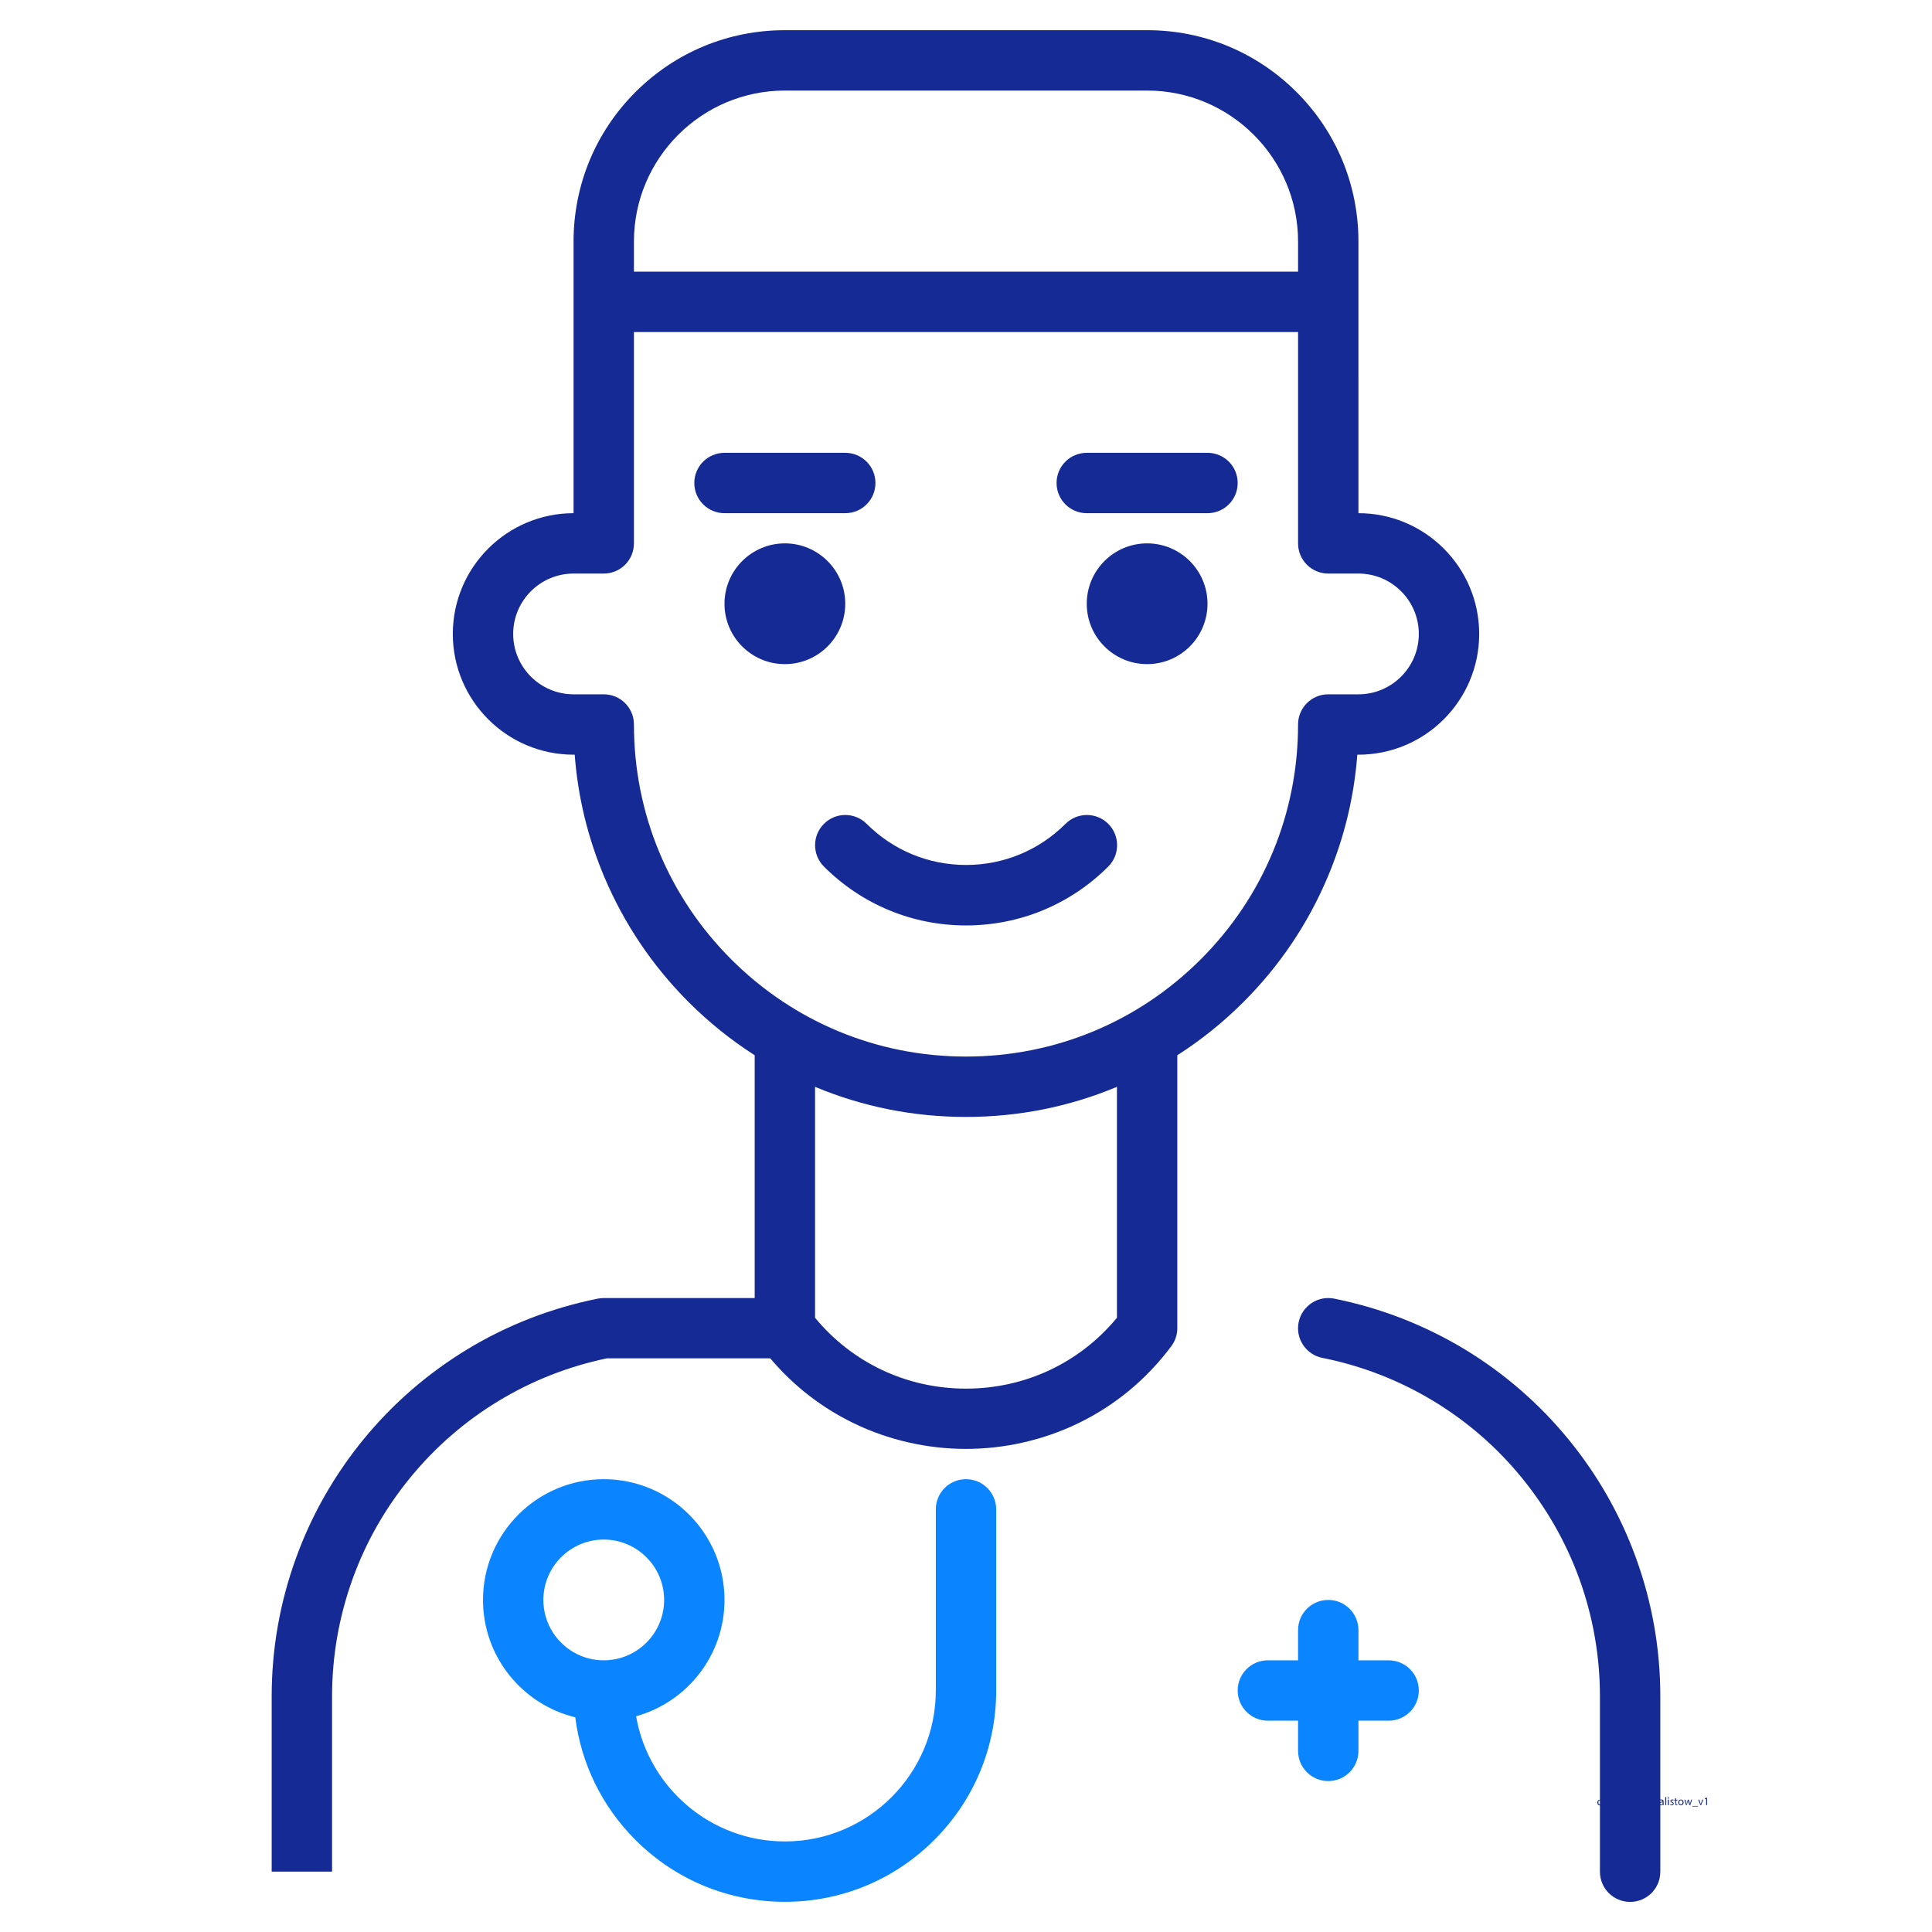
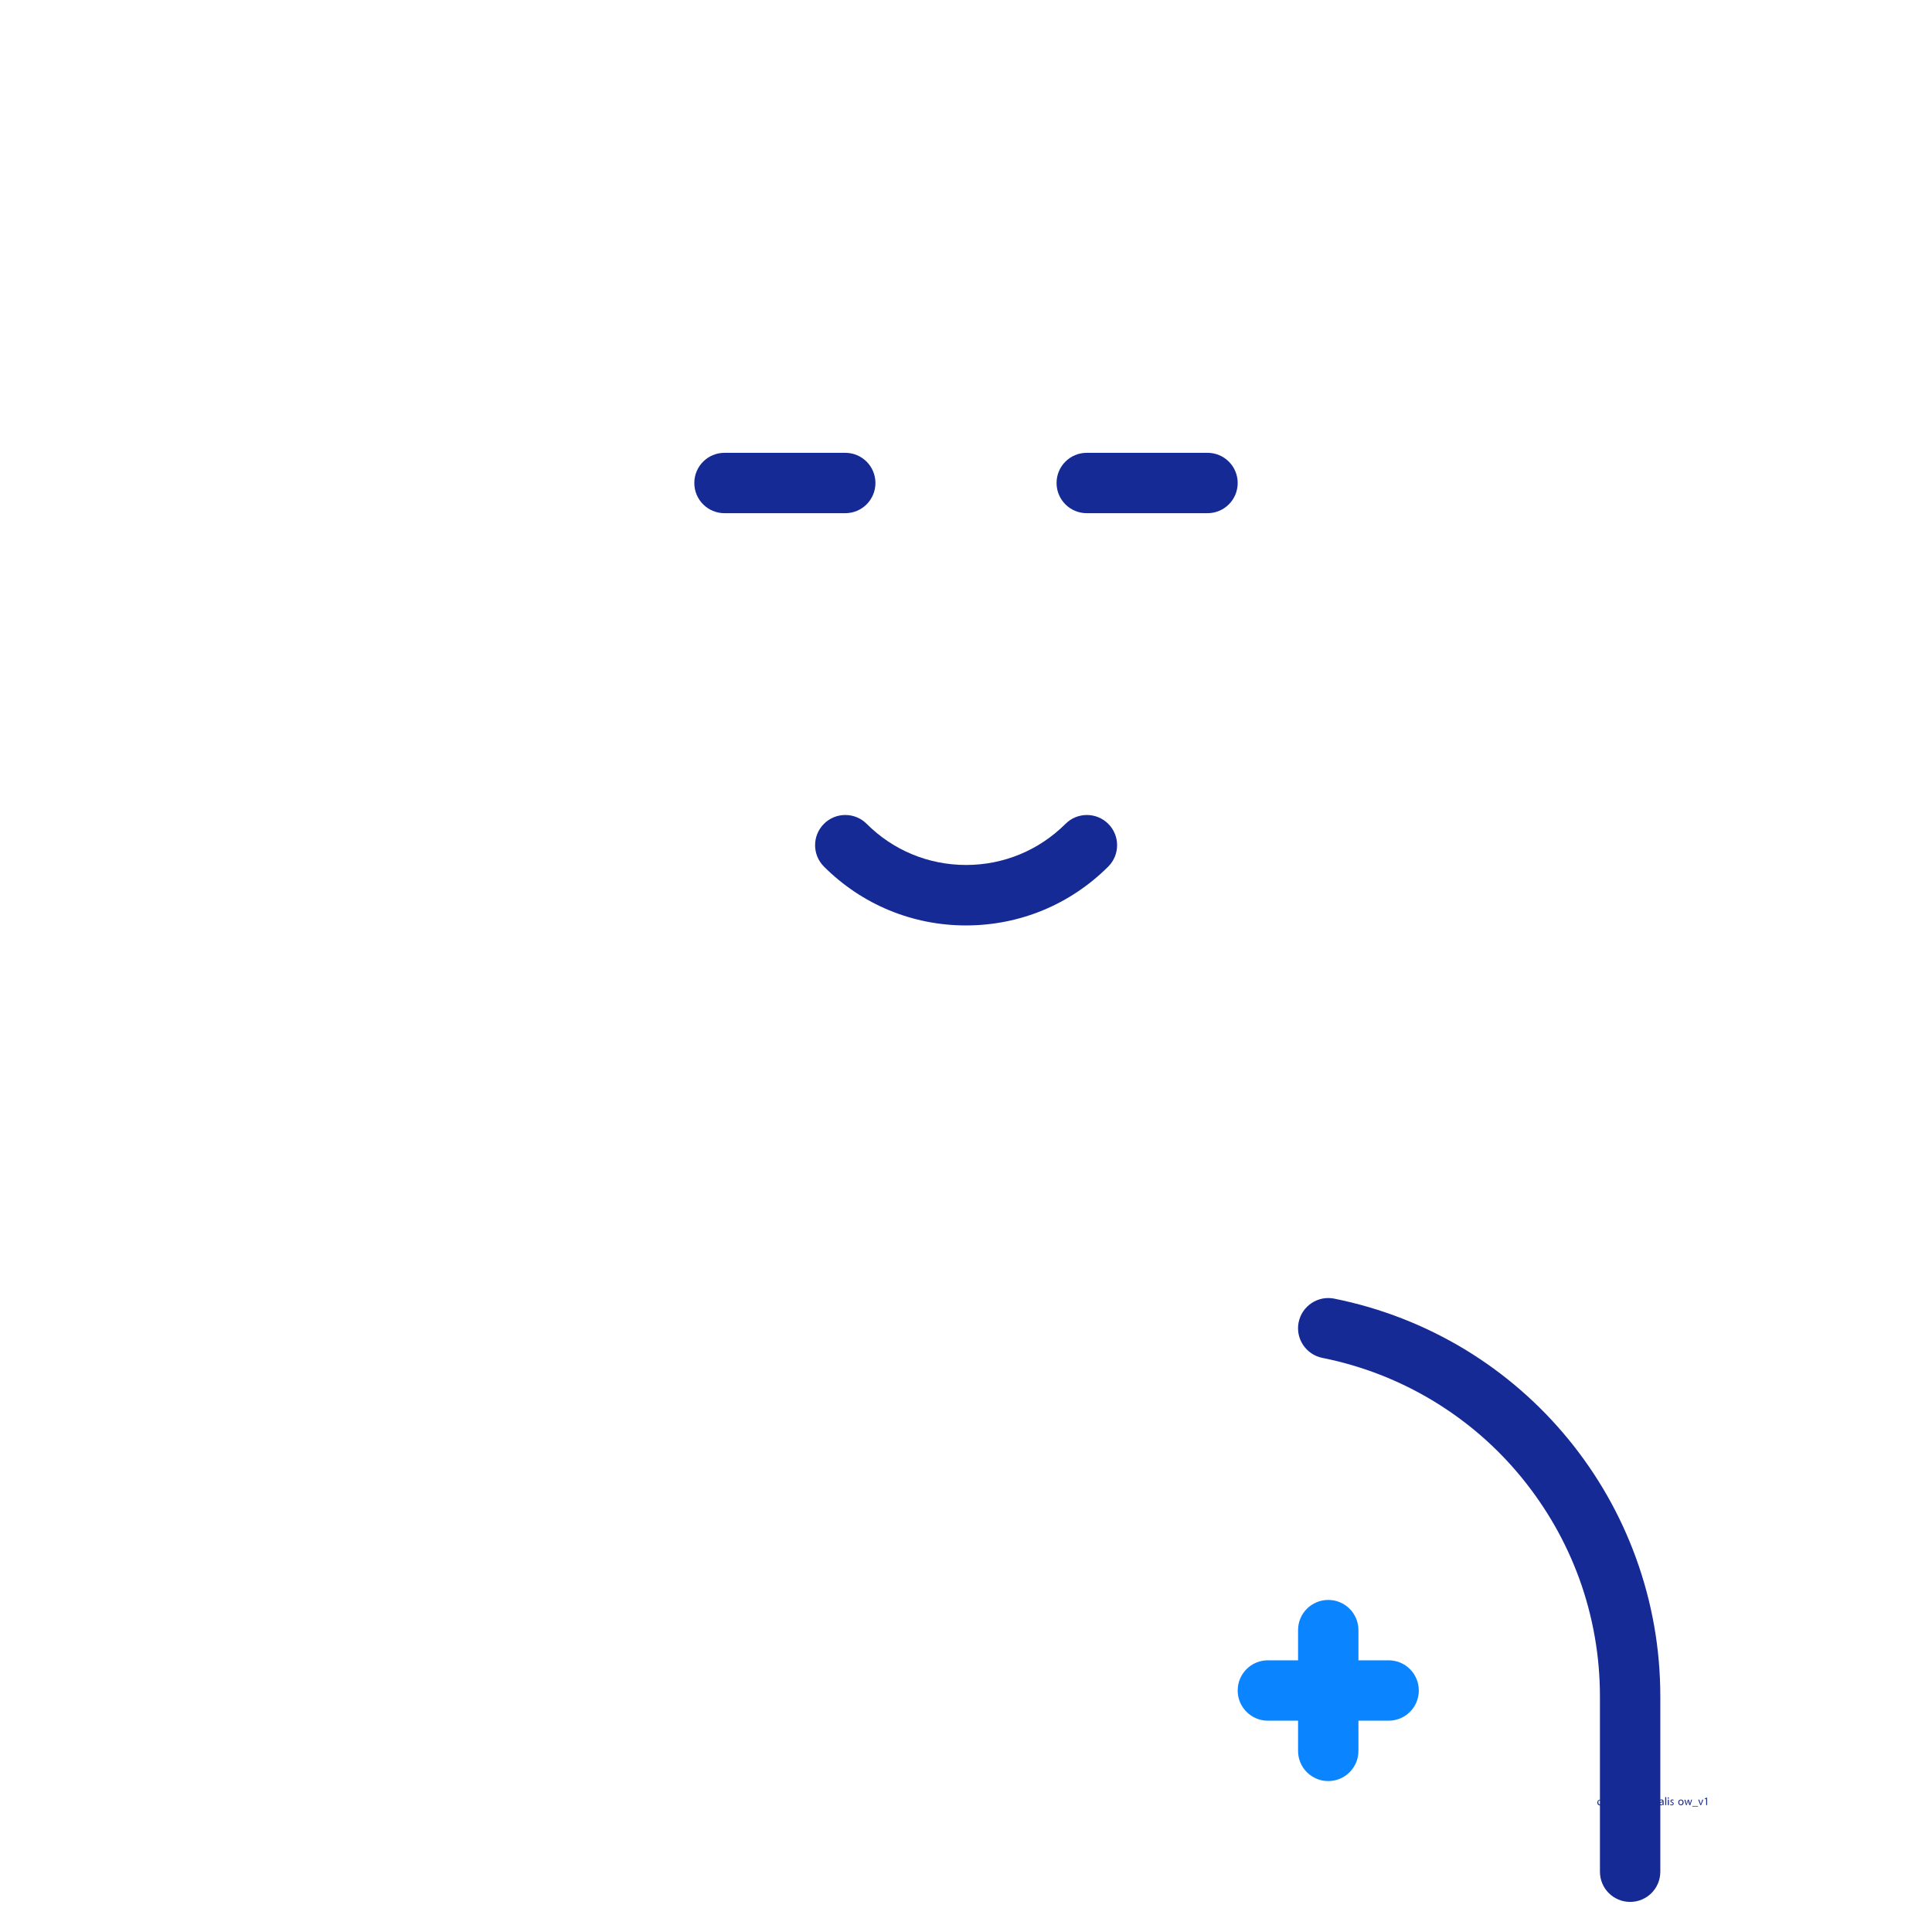
<svg xmlns="http://www.w3.org/2000/svg" version="1.1" id="a" x="0px" y="0px" viewBox="0 0 2048 2048" style="enable-background:new 0 0 2048 2048;" xml:space="preserve">
  <style type="text/css">
	.st0{fill:#152A94;}
	.st1{fill:#0A85FF;}
</style>
  <rect x="1765.2" y="1905" class="st0" width="1.1" height="8.5" />
  <path class="st0" d="M1768.5,1906.7c0.4,0,0.7-0.3,0.7-0.7c0-0.4-0.2-0.7-0.7-0.7s-0.7,0.3-0.7,0.7S1768.2,1906.7,1768.5,1906.7z" />
  <rect x="1768" y="1907.7" class="st0" width="1.1" height="5.8" />
  <path class="st0" d="M1772.1,1912.9c-0.5,0-1.1-0.2-1.4-0.4l-0.3,0.8c0.4,0.2,1,0.4,1.6,0.4c1.4,0,2.2-0.7,2.2-1.7  c0-0.9-0.5-1.4-1.5-1.8c-0.8-0.3-1.1-0.5-1.1-1c0-0.4,0.3-0.8,1-0.8c0.5,0,1,0.2,1.2,0.3l0.3-0.8c-0.3-0.2-0.8-0.4-1.4-0.4  c-1.2,0-2,0.8-2,1.7c0,0.7,0.5,1.3,1.5,1.6c0.8,0.3,1.1,0.6,1.1,1.1S1772.9,1912.9,1772.1,1912.9L1772.1,1912.9z" />
-   <path class="st0" d="M1775.8,1911.7c0,0.7,0.1,1.2,0.4,1.5c0.2,0.3,0.7,0.4,1.1,0.4s0.7-0.1,0.9-0.1l-0.1-0.8  c-0.1,0-0.3,0.1-0.6,0.1c-0.6,0-0.8-0.4-0.8-1.1v-3.1h1.5v-0.8h-1.5v-1.7l-1,0.3v1.4h-0.9v0.8h0.9L1775.8,1911.7L1775.8,1911.7z" />
  <path class="st0" d="M1781.8,1913.7c1.4,0,2.9-0.9,2.9-3.1c0-1.8-1.1-3-2.8-3s-2.9,1.1-2.9,3.1  C1779.1,1912.5,1780.3,1913.7,1781.8,1913.7z M1781.9,1908.4c1.2,0,1.7,1.2,1.7,2.2c0,1.3-0.8,2.2-1.8,2.2s-1.8-1-1.8-2.2  C1780.1,1909.5,1780.7,1908.4,1781.9,1908.4L1781.9,1908.4z" />
  <path class="st0" d="M1788,1913.5l0.9-2.8c0.2-0.6,0.4-1.2,0.5-1.9l0,0c0.1,0.7,0.3,1.3,0.5,1.9l0.9,2.8h1l1.9-5.8h-1l-0.8,2.9  c-0.2,0.7-0.3,1.3-0.4,1.9l0,0c-0.1-0.6-0.3-1.2-0.5-1.9l-0.9-2.9h-0.9l-0.9,3c-0.2,0.6-0.4,1.2-0.5,1.8l0,0  c-0.1-0.6-0.3-1.2-0.4-1.8l-0.8-2.9h-1.1l1.8,5.8L1788,1913.5L1788,1913.5z" />
  <rect x="1793.9" y="1914.4" class="st0" width="6" height="0.6" />
  <path class="st0" d="M1803.3,1913.5l2.3-5.8h-1.1l-1.1,3.3c-0.2,0.5-0.4,1-0.5,1.5l0,0c-0.1-0.5-0.3-1-0.5-1.5l-1.1-3.3h-1.1  l2.2,5.8H1803.3z" />
  <polygon class="st0" points="1808.5,1906.7 1808.6,1906.7 1808.6,1913.5 1809.6,1913.5 1809.6,1905.7 1808.7,1905.7 1807,1906.6   1807.2,1907.4 " />
  <path class="st0" d="M896,544c17.7,0,32-14.3,32-32s-14.3-32-32-32H768c-17.7,0-32,14.3-32,32s14.3,32,32,32H896z" />
  <path class="st0" d="M1152,544h128c17.7,0,32-14.3,32-32s-14.3-32-32-32h-128c-17.7,0-32,14.3-32,32S1134.3,544,1152,544z" />
-   <circle class="st0" cx="832" cy="640" r="64" />
-   <circle class="st0" cx="1216" cy="640" r="64" />
  <path class="st0" d="M1414.3,1376.6c-17.3-3.5-34.2,7.8-37.7,25.1c-3.5,17.3,7.8,34.2,25.1,37.7c42,8.4,81.8,23.9,118.2,46  c35.4,21.5,66.8,48.7,93.1,80.9s46.9,68.2,61.1,107.2c14.5,40,21.9,82.1,21.9,124.9v109.3c-1.6,0.1-2.8,1.2-2.8,3.1s1.2,3,2.8,3  v70.3c0,17.7,14.3,32,32,32s32-14.3,32-32v-70.5c0.2,0.1,0.5,0.1,0.7,0.1c0.8,0,1.4-0.4,1.8-0.9l0,0l0.1,0.7h1  c-0.1-0.4-0.1-0.9-0.1-1.4v-2.2c0-1.2-0.4-2.4-2.2-2.4c-0.5,0-0.9,0.1-1.3,0.2v-109.5c0-50.3-8.7-99.7-25.8-146.7  c-16.6-45.8-40.8-88.2-71.7-125.9s-67.8-69.7-109.4-95C1510.3,1404.7,1463.6,1386.5,1414.3,1376.6L1414.3,1376.6z M1762.5,1911.6  c0,0.1,0,0.2-0.1,0.3c-0.2,0.5-0.7,1-1.4,1c-0.5,0-1-0.3-1-1c0-1.1,1.3-1.3,2.5-1.3V1911.6L1762.5,1911.6z M1761.1,1908.4  c1.2,0,1.3,0.9,1.3,1.3v0.1c-1,0-1.9,0.2-2.4,0.5v-1.7C1760.3,1908.4,1760.8,1908.4,1761.1,1908.4z M1694.3,1910.6  c0-1.1,0.5-2.2,1.7-2.2v4.5C1695,1912.8,1694.3,1911.9,1694.3,1910.6z" />
-   <path class="st0" d="M352,1798.3c0-42.8,7.4-84.8,21.9-124.9c14.1-39,34.7-75,61.1-107.2s57.7-59.4,93.1-80.9  c35.5-21.6,74.2-36.8,115.1-45.4h173.3c24.6,29.1,54.3,52.2,88.5,68.8c36.7,17.8,77.8,27.2,119,27.2s82.2-9.4,119-27.2  c39-18.9,72.2-46.4,98.6-81.6c4.3-5.8,6.4-12.5,6.4-19.2v-289.3c25.2-16.1,48.7-35,70.2-56.5c38.2-38.2,68.2-82.7,89.1-132.2  c17.6-41.5,28.1-85.1,31.5-129.9h1.2c70.6,0,128-57.4,128-128s-57.4-128-128-128V256c0-59.8-23.3-116.1-65.6-158.4  S1275.8,32,1216,32H832c-59.8,0-116.1,23.3-158.4,65.6S608,196.2,608,256v288c-70.6,0-128,57.4-128,128s57.4,128,128,128h1.2  c3.4,44.9,14,88.4,31.5,129.9c21,49.5,51,94,89.1,132.2c21.5,21.5,44.9,40.3,70.2,56.5V1376H640c-2.1,0-4.2,0.2-6.3,0.6  c-49.3,9.9-96,28-138.8,54c-41.6,25.3-78.5,57.3-109.4,95s-55.1,80.1-71.7,125.9c-17.1,47.1-25.8,96.4-25.8,146.7V1984h64  L352,1798.3L352,1798.3z M1024,1472c-62.6,0-120.4-27.2-160-75.1v-244.8c50.7,21.2,104.6,31.9,160,31.9s109.3-10.7,160-31.9v244.8  C1144.4,1444.8,1086.6,1472,1024,1472z M832,96h384c88.2,0,160,71.8,160,160v32H672v-32C672,167.8,743.8,96,832,96z M672,768  c0-17.7-14.3-32-32-32h-32c-35.3,0-64-28.7-64-64s28.7-64,64-64h32c17.7,0,32-14.3,32-32V352h704v224c0,17.7,14.3,32,32,32h32  c35.3,0,64,28.7,64,64s-28.7,64-64,64h-32c-17.7,0-32,14.3-32,32c0,94-36.6,182.4-103.1,248.9S1118,1120,1024,1120  s-182.4-36.6-248.9-103.1S672,862,672,768z" />
  <path class="st1" d="M1408,1696c-17.7,0-32,14.3-32,32v32h-32c-17.7,0-32,14.3-32,32s14.3,32,32,32h32v32c0,17.7,14.3,32,32,32  s32-14.3,32-32v-32h32c17.7,0,32-14.3,32-32s-14.3-32-32-32h-32v-32C1440,1710.3,1425.7,1696,1408,1696z" />
-   <path class="st1" d="M768,1696c0-70.6-57.4-128-128-128s-128,57.4-128,128c0,60.2,41.7,110.8,97.8,124.4  c6.2,49.1,28.3,94.5,63.8,130c42.3,42.3,98.6,65.6,158.4,65.6s116.1-23.3,158.4-65.6c42.3-42.3,65.6-98.6,65.6-158.4v-192  c0-17.7-14.3-32-32-32s-32,14.3-32,32v192c0,88.2-71.8,160-160,160c-78.9,0-144.7-57.4-157.7-132.7  C728.3,1804.3,768,1754.7,768,1696L768,1696z M640,1760c-35.3,0-64-28.7-64-64s28.7-64,64-64s64,28.7,64,64S675.3,1760,640,1760z" />
  <g>
    <path class="st0" d="M1024,981c-56.9,0-110.4-22.2-150.6-62.4c-12.5-12.5-12.5-32.8,0-45.3c12.5-12.5,32.8-12.5,45.3,0   c28.1,28.1,65.6,43.6,105.4,43.6s77.2-15.5,105.4-43.6c12.5-12.5,32.8-12.5,45.3,0c12.5,12.5,12.5,32.8,0,45.3   C1134.4,958.9,1080.9,981,1024,981z" />
  </g>
</svg>